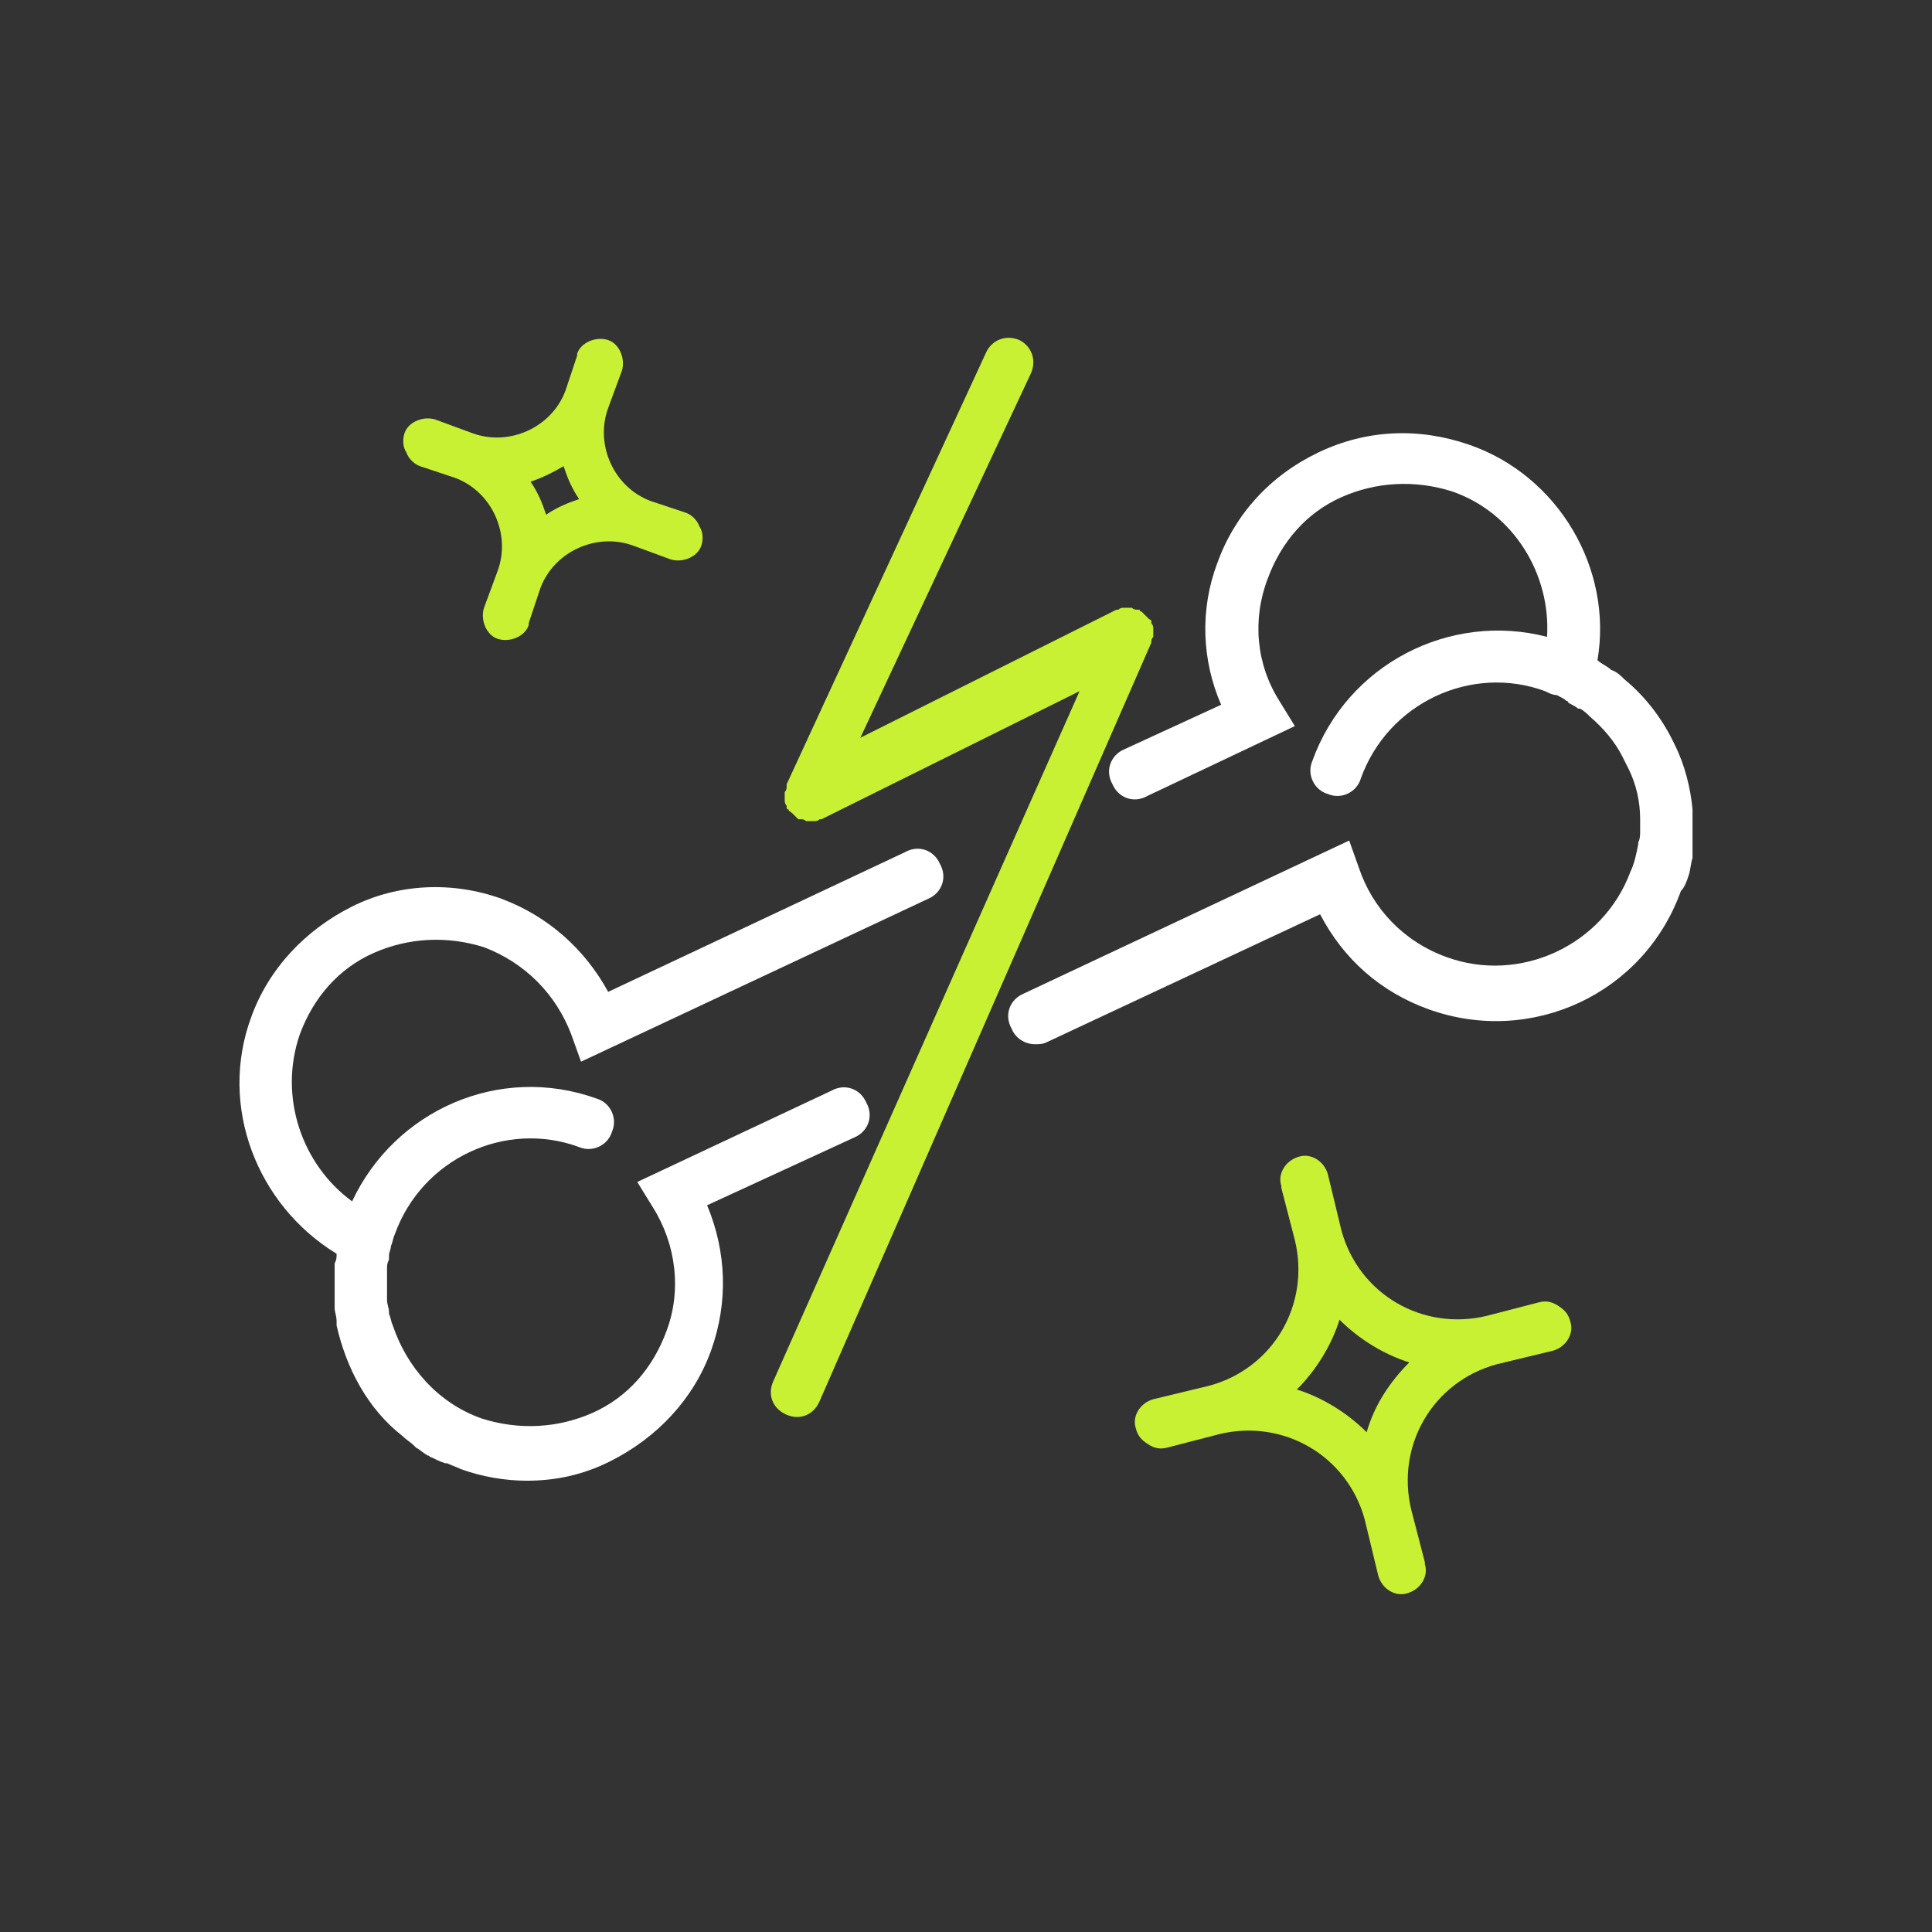
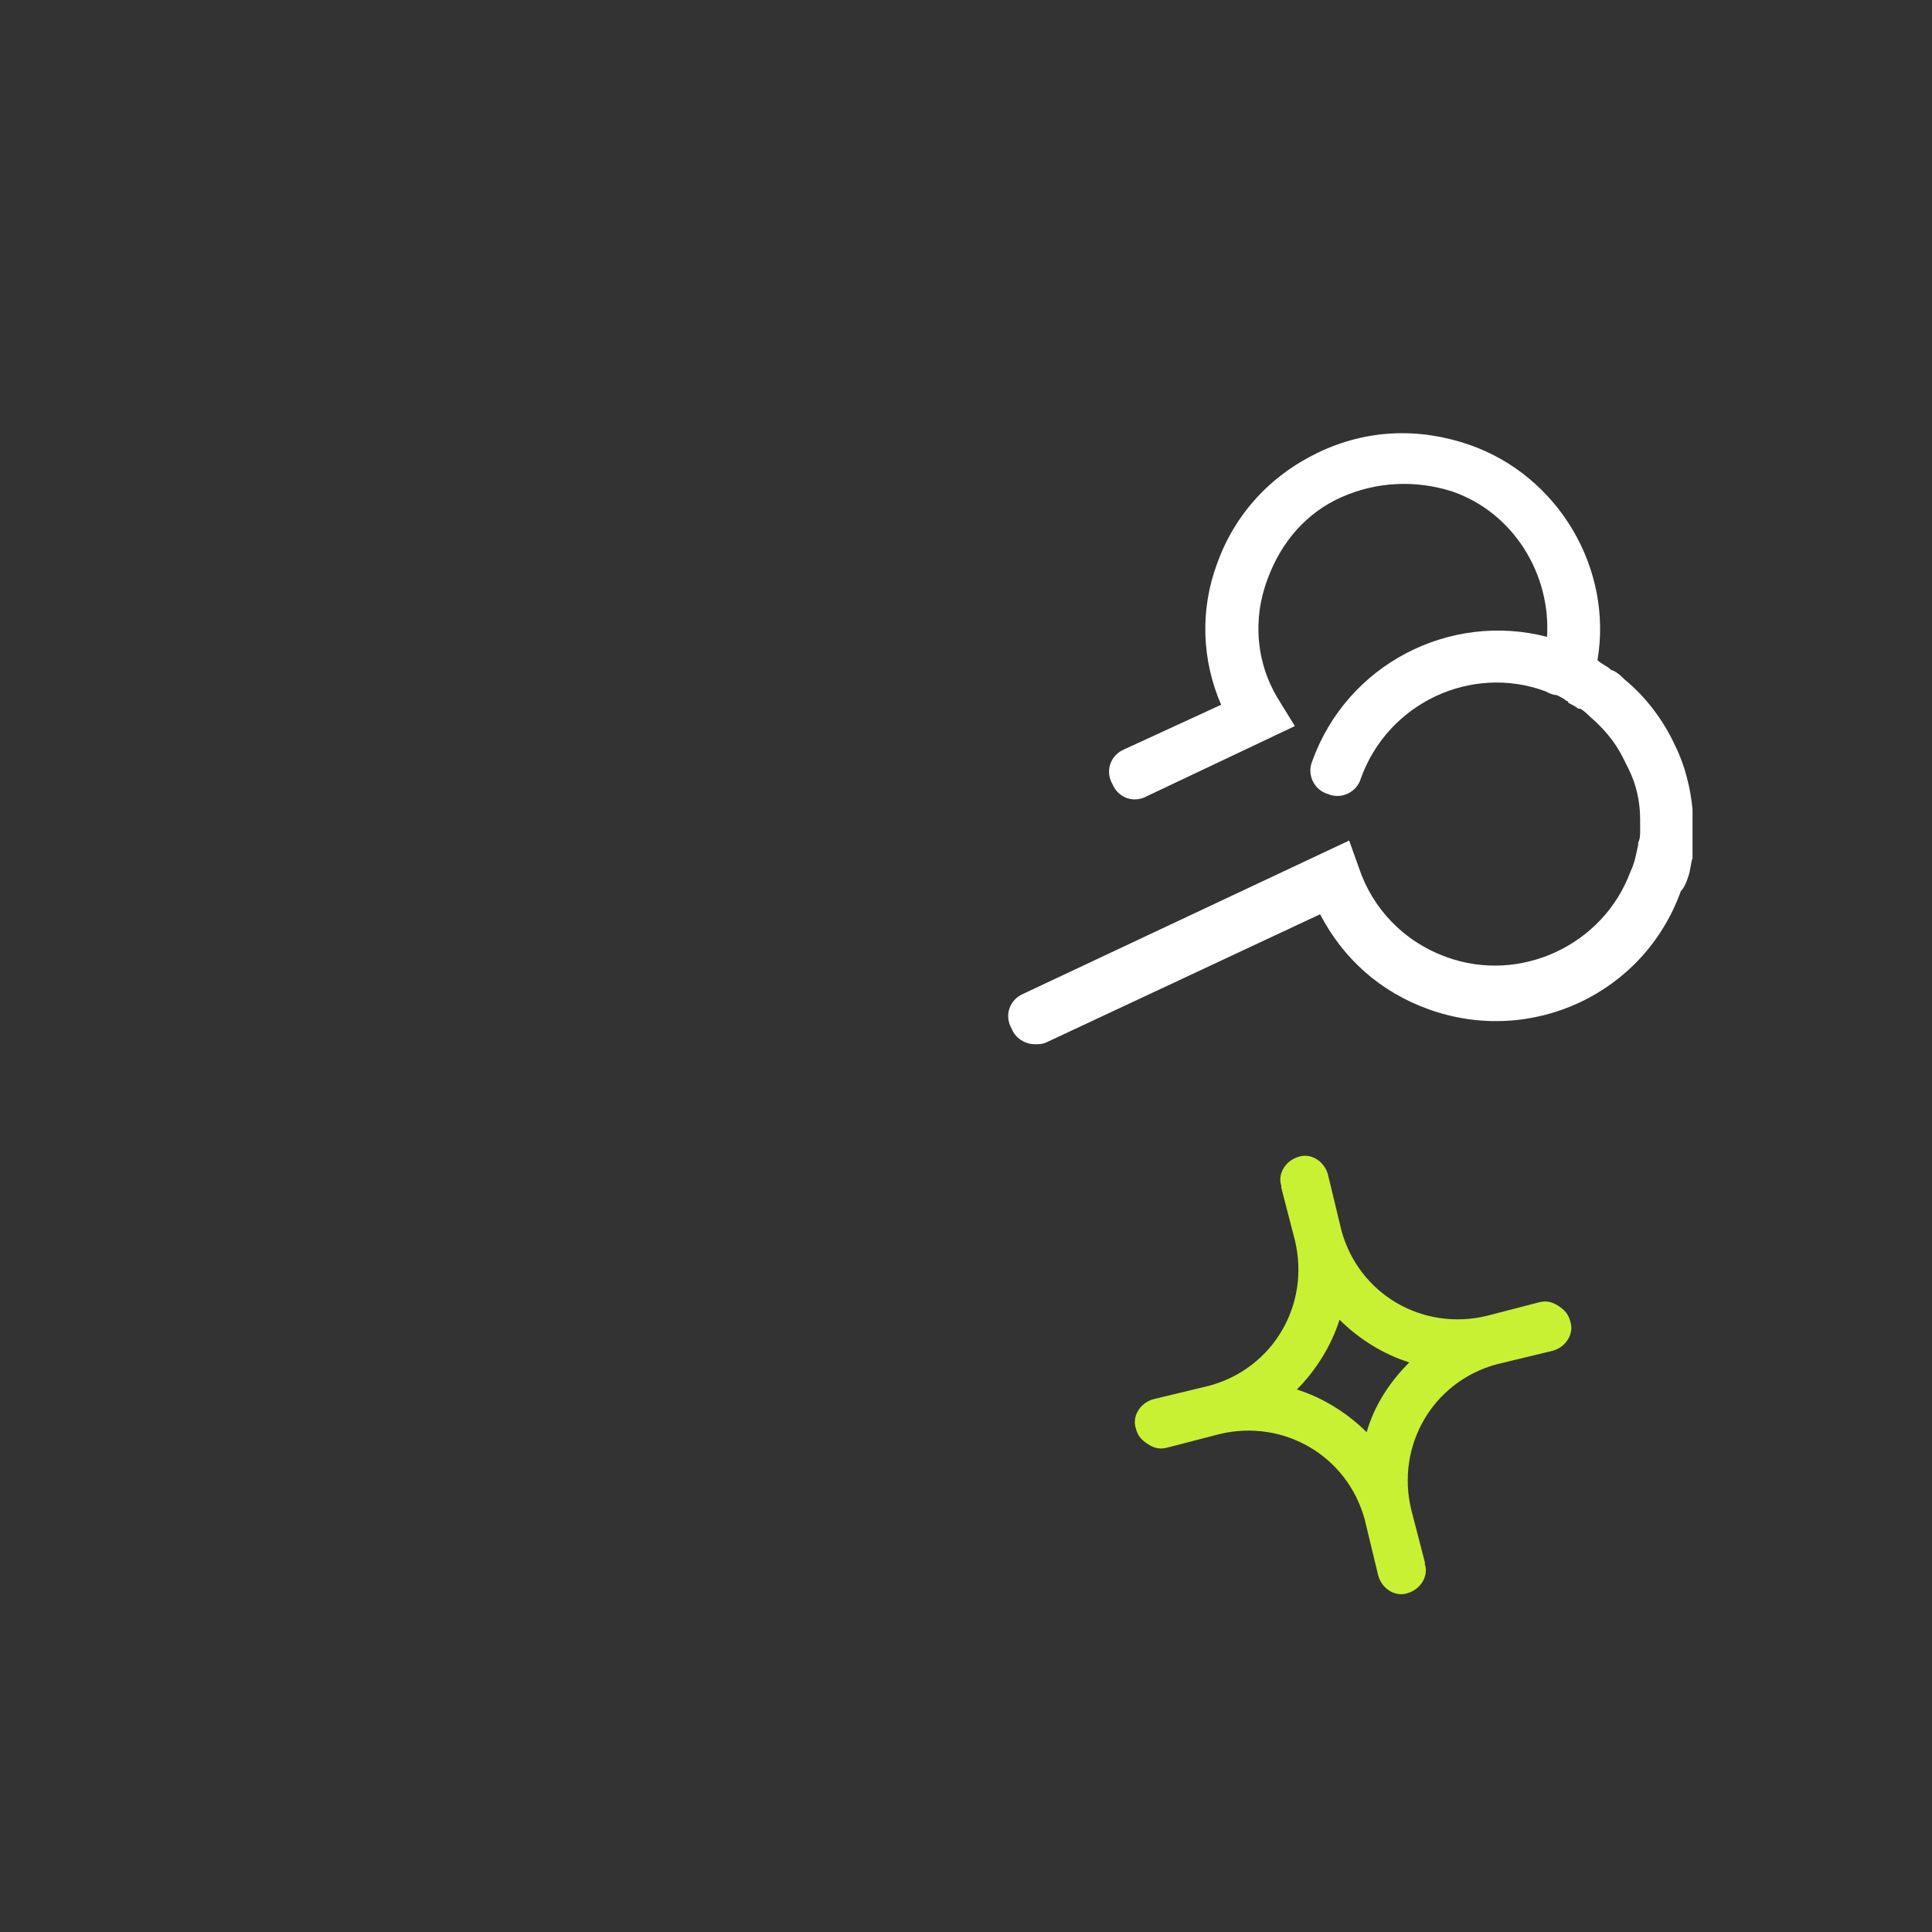
<svg xmlns="http://www.w3.org/2000/svg" width="80" height="80" viewBox="0 0 80 80" fill="none">
  <rect x="0" y="0" width="80" height="80" fill="#333333" stroke="none" />
-   <path fill-rule="evenodd" clip-rule="evenodd" d="M35.385 47.095C35.947 46.854 36.188 46.212 35.867 45.649C35.626 45.087 34.983 44.846 34.421 45.167L26.388 48.943L27.031 49.987C27.995 51.513 28.236 53.441 27.593 55.128C27.031 56.654 25.986 57.859 24.541 58.501C23.095 59.144 21.488 59.224 19.962 58.742C18.115 58.1 16.829 56.574 16.267 54.887C16.187 54.726 16.187 54.565 16.107 54.405V54.324C16.107 54.164 16.026 54.003 16.026 53.843C16.026 53.762 16.026 53.762 16.026 53.682C16.026 53.521 16.026 53.441 16.026 53.28C16.026 53.2 16.026 53.2 16.026 53.12C16.026 52.959 16.026 52.879 16.026 52.718C16.026 52.638 16.026 52.557 16.026 52.557C16.026 52.397 16.026 52.316 16.107 52.156C16.107 52.075 16.107 51.995 16.107 51.995C16.107 51.834 16.187 51.754 16.187 51.593C16.267 51.433 16.267 51.272 16.348 51.111C17.472 47.979 20.926 46.372 23.978 47.497C24.541 47.738 25.183 47.416 25.344 46.854C25.585 46.292 25.264 45.649 24.701 45.489C20.685 44.043 16.348 45.971 14.58 49.746C12.492 48.22 11.528 45.408 12.412 42.838C12.974 41.312 14.018 40.107 15.464 39.464C16.91 38.822 18.516 38.741 20.042 39.223C21.729 39.866 23.015 41.151 23.657 42.838L24.059 43.962L38.437 37.215C38.999 36.974 39.24 36.332 38.919 35.769C38.678 35.207 38.035 34.966 37.473 35.287L25.183 41.071C24.219 39.304 22.693 37.938 20.765 37.215C18.757 36.492 16.508 36.573 14.58 37.536C12.652 38.5 11.126 40.107 10.403 42.115C9.038 45.81 10.644 49.907 13.938 51.915C13.938 52.075 13.938 52.156 13.857 52.316C13.857 52.397 13.857 52.557 13.857 52.638C13.857 52.798 13.857 52.959 13.857 53.12C13.857 53.2 13.857 53.28 13.857 53.441C13.857 53.602 13.857 53.762 13.857 53.923C13.857 54.003 13.857 54.084 13.857 54.164C13.857 54.324 13.938 54.485 13.938 54.726C13.938 54.806 13.938 54.806 13.938 54.887C14.339 56.654 15.223 58.341 16.669 59.465C16.829 59.626 16.99 59.706 17.151 59.867L17.231 59.947C17.392 60.028 17.552 60.188 17.713 60.269C17.793 60.269 17.793 60.349 17.874 60.349C18.034 60.429 18.195 60.51 18.436 60.59H18.516C18.677 60.67 18.918 60.75 19.078 60.831C19.962 61.152 20.926 61.313 21.81 61.313C23.015 61.313 24.139 61.072 25.264 60.51C27.191 59.546 28.718 57.939 29.441 55.931C30.163 53.923 30.083 51.834 29.28 49.907L35.385 47.095Z" fill="white" />
-   <path fill-rule="evenodd" clip-rule="evenodd" d="M47.674 26.612C47.674 26.532 47.674 26.452 47.755 26.371C47.755 26.291 47.755 26.211 47.755 26.211C47.755 26.13 47.755 26.05 47.755 26.05C47.755 25.97 47.755 25.889 47.674 25.809C47.674 25.809 47.674 25.809 47.674 25.729C47.674 25.648 47.594 25.648 47.594 25.648C47.514 25.568 47.514 25.568 47.433 25.488C47.353 25.407 47.353 25.407 47.273 25.327C47.192 25.327 47.192 25.247 47.192 25.247C47.192 25.247 47.192 25.247 47.112 25.247C47.032 25.247 46.952 25.247 46.871 25.166C46.791 25.166 46.711 25.166 46.711 25.166C46.63 25.166 46.55 25.166 46.55 25.166C46.469 25.166 46.389 25.166 46.309 25.247C46.309 25.247 46.309 25.247 46.228 25.247L35.626 30.548L42.694 15.447C42.935 14.885 42.694 14.323 42.212 14.082C41.65 13.841 41.088 14.082 40.847 14.564L32.573 32.476C32.573 32.476 32.573 32.476 32.573 32.556C32.573 32.637 32.573 32.717 32.493 32.797C32.493 32.878 32.493 32.958 32.493 32.958C32.493 33.038 32.493 33.119 32.493 33.119C32.493 33.199 32.493 33.279 32.573 33.36C32.573 33.36 32.573 33.36 32.573 33.44C32.573 33.52 32.654 33.52 32.654 33.52C32.654 33.601 32.734 33.601 32.814 33.681C32.895 33.761 32.895 33.761 32.975 33.842L33.055 33.922C33.055 33.922 33.055 33.922 33.136 33.922C33.216 33.922 33.296 33.922 33.377 34.002C33.457 34.002 33.537 34.002 33.537 34.002C33.617 34.002 33.698 34.002 33.698 34.002C33.778 34.002 33.858 34.002 33.939 33.922C33.939 33.922 33.939 33.922 34.019 33.922L44.702 28.62L32.011 57.216C31.77 57.778 32.011 58.341 32.573 58.582C33.136 58.823 33.698 58.582 33.939 58.019L47.674 26.612C47.674 26.693 47.674 26.693 47.674 26.612Z" fill="#C8F134" />
  <path fill-rule="evenodd" clip-rule="evenodd" d="M64.542 54.083C64.302 53.923 64.061 53.843 63.739 53.923L61.57 54.485C58.92 55.128 56.269 53.602 55.546 50.951L54.984 48.621C54.823 48.059 54.261 47.738 53.779 47.898C53.217 48.059 52.895 48.621 53.056 49.103V49.184L53.618 51.352C54.261 54.003 52.735 56.654 50.084 57.377L47.755 57.939C47.192 58.1 46.871 58.662 47.032 59.144C47.112 59.465 47.273 59.626 47.514 59.786C47.755 59.947 47.995 60.028 48.317 59.947L50.486 59.385C53.136 58.742 55.787 60.269 56.51 62.919L57.072 65.249C57.233 65.811 57.795 66.132 58.277 65.972C58.839 65.811 59.161 65.249 59 64.767V64.686L58.438 62.518C57.795 59.867 59.321 57.216 61.972 56.493L64.302 55.931C64.864 55.77 65.185 55.208 65.024 54.726C64.944 54.405 64.783 54.244 64.542 54.083ZM56.59 59.305C55.787 58.501 54.743 57.859 53.699 57.537C54.502 56.734 55.144 55.69 55.466 54.646C56.269 55.449 57.313 56.092 58.357 56.413C57.554 57.216 56.912 58.18 56.59 59.305Z" fill="#C8F134" />
-   <path fill-rule="evenodd" clip-rule="evenodd" d="M17.393 19.303L18.838 19.785C20.365 20.347 21.168 22.114 20.606 23.64L20.043 25.166C19.883 25.648 20.124 26.291 20.606 26.452C21.088 26.612 21.73 26.371 21.891 25.889V25.809L22.373 24.363C22.935 22.837 24.702 22.034 26.228 22.596L27.755 23.158C28.236 23.319 28.879 23.078 29.04 22.596C29.12 22.355 29.12 22.034 28.959 21.793C28.879 21.552 28.638 21.311 28.397 21.23L26.951 20.749C25.425 20.186 24.622 18.419 25.184 16.893L25.746 15.367C25.907 14.885 25.666 14.242 25.184 14.082C24.702 13.921 24.06 14.162 23.899 14.644V14.724L23.417 16.17C22.855 17.696 21.088 18.5 19.561 17.937L18.035 17.375C17.553 17.214 16.911 17.455 16.75 17.937C16.67 18.178 16.67 18.5 16.83 18.741C16.911 18.981 17.152 19.222 17.393 19.303ZM23.337 19.303C23.497 19.785 23.658 20.186 23.979 20.668C23.497 20.829 23.096 20.99 22.614 21.311C22.453 20.829 22.293 20.427 21.971 19.945C22.453 19.785 22.935 19.544 23.337 19.303Z" fill="#C8F134" />
  <path fill-rule="evenodd" clip-rule="evenodd" d="M69.923 36.251C70.004 36.01 70.004 35.769 70.084 35.528C70.084 35.448 70.084 35.287 70.084 35.207C70.084 35.046 70.084 34.966 70.084 34.805C70.084 34.645 70.084 34.484 70.084 34.324C70.084 34.243 70.084 34.163 70.084 34.163C70.084 34.002 70.084 33.761 70.084 33.6V33.52C70.004 32.637 69.763 31.673 69.361 30.869C68.879 29.825 68.156 28.861 67.273 28.138C67.112 27.978 66.951 27.817 66.71 27.737C66.55 27.576 66.309 27.496 66.148 27.335C66.791 23.56 64.542 19.704 60.847 18.419C58.758 17.696 56.59 17.776 54.581 18.74C52.573 19.704 51.127 21.311 50.404 23.319C49.681 25.247 49.762 27.335 50.565 29.183L46.549 31.03C45.987 31.271 45.746 31.914 46.067 32.476C46.308 33.038 46.95 33.279 47.513 32.958L53.617 30.066L52.975 29.022C52.011 27.496 51.85 25.648 52.493 23.962C53.055 22.435 54.099 21.23 55.545 20.588C56.991 19.945 58.598 19.865 60.124 20.347C62.694 21.23 64.22 23.801 64.06 26.371C60.043 25.327 55.786 27.496 54.34 31.512C54.099 32.074 54.421 32.717 54.983 32.878C55.545 33.119 56.188 32.797 56.349 32.235C57.473 29.102 60.927 27.496 63.979 28.62C64.14 28.701 64.301 28.781 64.461 28.781C64.622 28.861 64.783 28.942 64.863 29.022C64.863 29.022 64.943 29.022 64.943 29.102C65.104 29.183 65.265 29.263 65.345 29.343C65.345 29.343 65.345 29.343 65.425 29.343C65.586 29.424 65.746 29.584 65.827 29.665C66.389 30.147 66.871 30.709 67.192 31.351C67.273 31.512 67.353 31.673 67.433 31.833C67.755 32.476 67.915 33.199 67.915 33.922C67.915 34.083 67.915 34.243 67.915 34.404C67.915 34.564 67.915 34.725 67.835 34.886V34.966C67.755 35.368 67.674 35.769 67.514 36.091C66.389 39.143 62.935 40.749 59.883 39.625C58.116 38.982 56.831 37.617 56.268 35.93L55.867 34.805L42.372 41.151C41.81 41.392 41.569 42.035 41.89 42.597C42.051 42.999 42.452 43.239 42.854 43.239C43.015 43.239 43.175 43.239 43.336 43.159L54.662 37.858C55.626 39.705 57.152 41.071 59.16 41.794C63.417 43.32 68.076 41.151 69.602 36.894C69.763 36.733 69.843 36.492 69.923 36.251Z" fill="white" />
</svg>